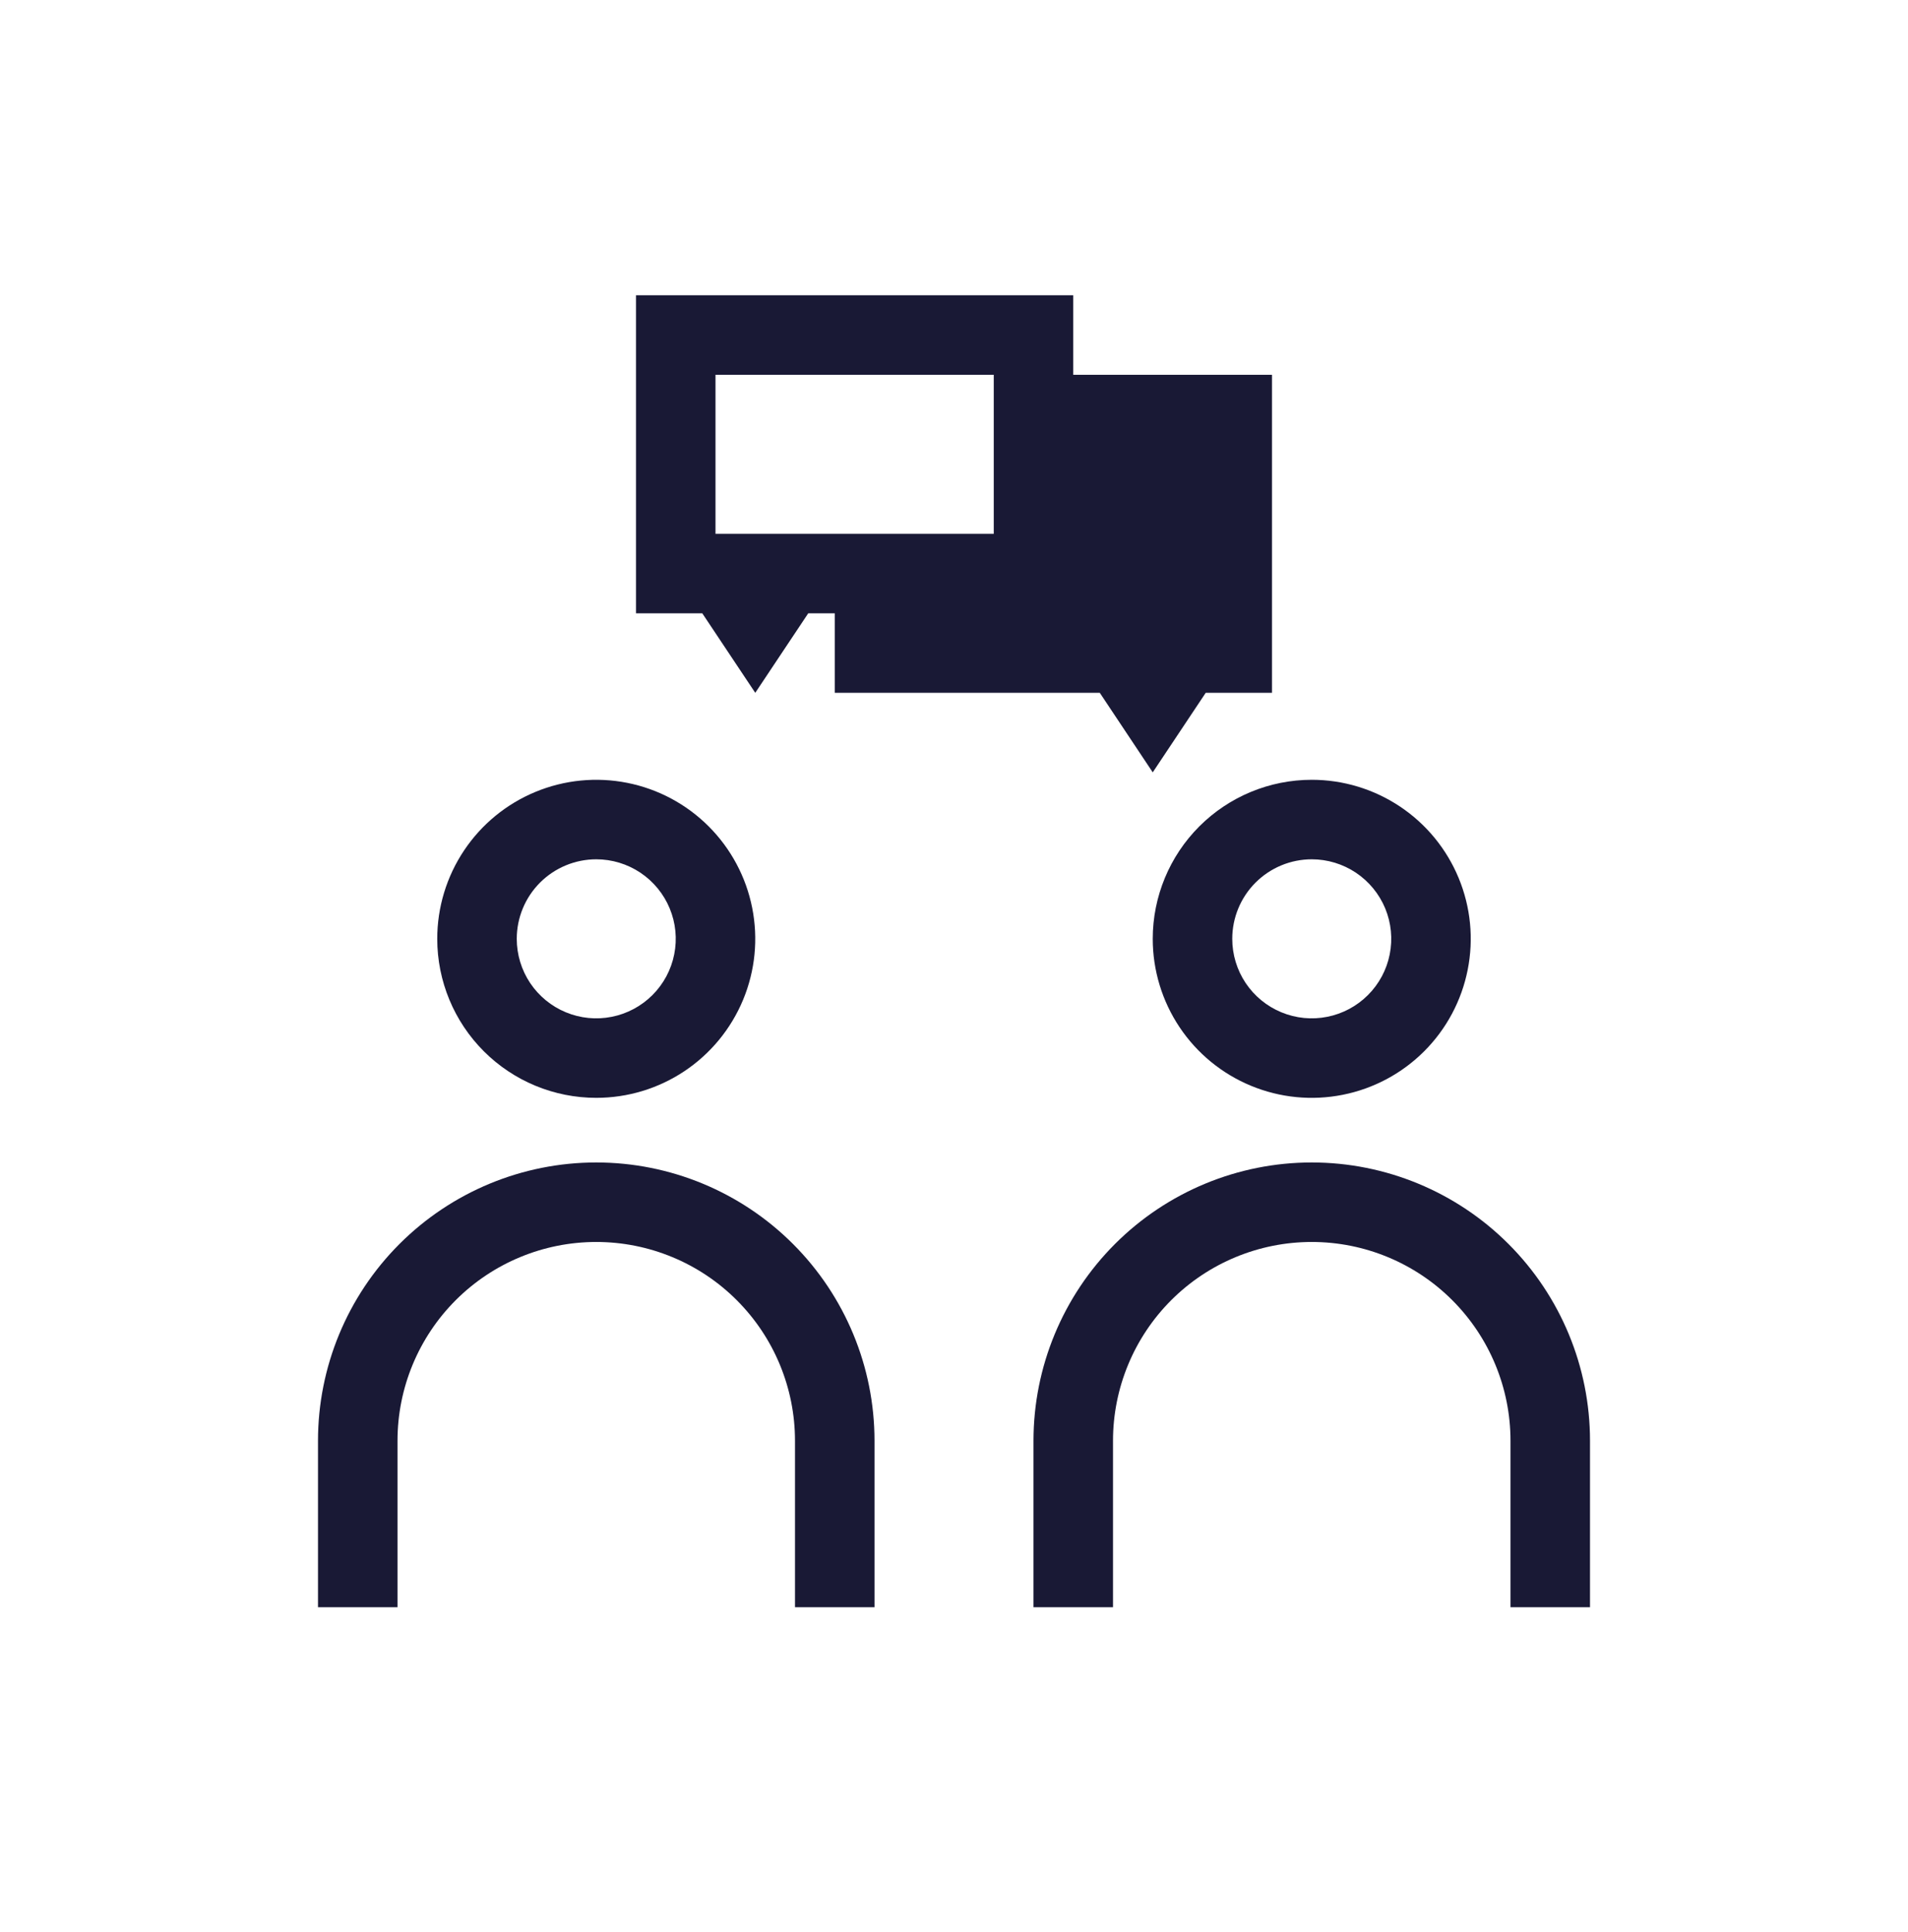
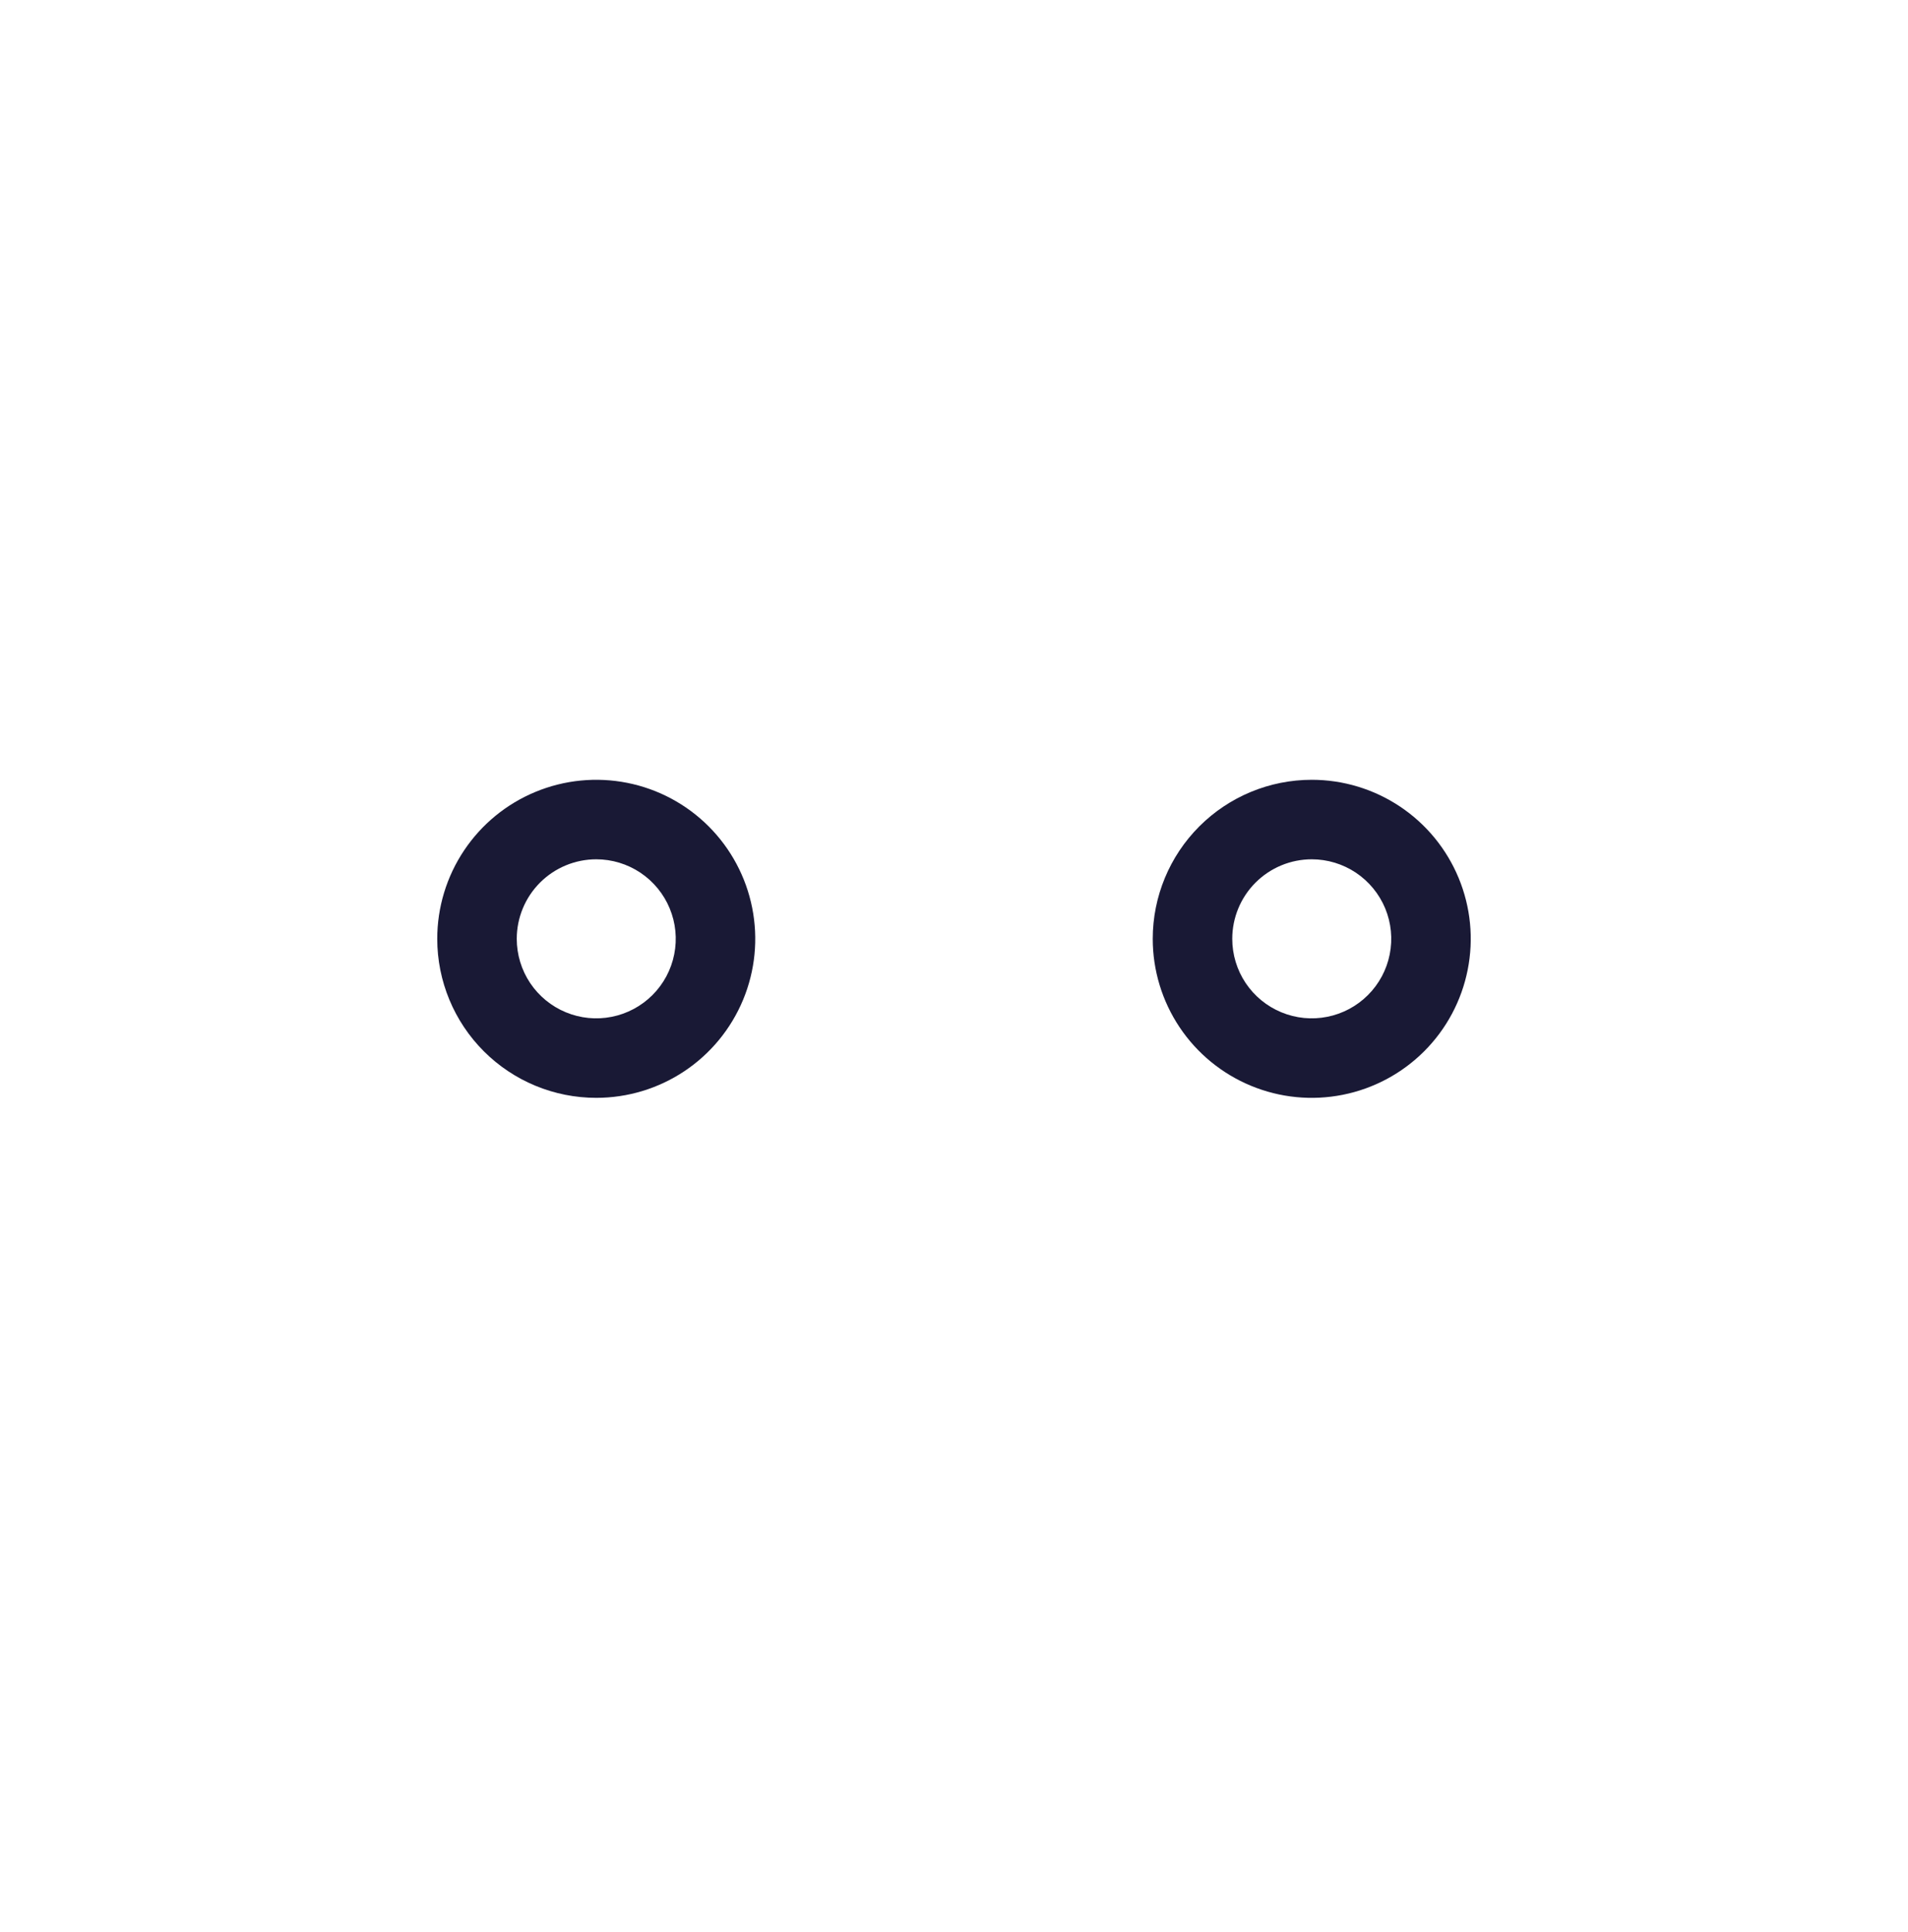
<svg xmlns="http://www.w3.org/2000/svg" width="80" height="81" viewBox="0 0 80 81" fill="none">
  <g clip-path="url(#clip0_1280_848)">
-     <path d="M25 48.732C21.906 48.732 18.938 49.961 16.75 52.149C14.562 54.337 13.333 57.304 13.333 60.398V67.378H16.667V60.398C16.667 58.188 17.545 56.069 19.107 54.506C20.67 52.943 22.79 52.065 25 52.065C27.21 52.065 29.33 52.943 30.892 54.506C32.455 56.069 33.333 58.188 33.333 60.398V67.378H36.667V60.398C36.667 57.304 35.437 54.337 33.249 52.149C31.062 49.961 28.094 48.732 25 48.732Z" fill="#191935" />
-     <path d="M55 48.732C51.906 48.732 48.938 49.961 46.75 52.149C44.562 54.337 43.333 57.304 43.333 60.398V67.378H46.667V60.398C46.667 58.188 47.545 56.069 49.107 54.506C50.67 52.943 52.79 52.065 55 52.065C57.21 52.065 59.33 52.943 60.892 54.506C62.455 56.069 63.333 58.188 63.333 60.398V67.378H66.667V60.398C66.667 57.304 65.437 54.337 63.249 52.149C61.062 49.961 58.094 48.732 55 48.732Z" fill="#191935" />
    <path d="M25 46.023C26.319 46.023 27.607 45.633 28.704 44.9C29.8 44.167 30.654 43.126 31.159 41.908C31.664 40.69 31.796 39.349 31.538 38.056C31.281 36.763 30.646 35.575 29.714 34.643C28.782 33.71 27.594 33.075 26.3 32.818C25.007 32.561 23.667 32.693 22.449 33.198C21.23 33.702 20.189 34.557 19.457 35.653C18.724 36.749 18.333 38.038 18.333 39.357C18.333 41.125 19.036 42.821 20.286 44.071C21.536 45.321 23.232 46.023 25 46.023ZM25 36.023C25.659 36.023 26.304 36.219 26.852 36.585C27.4 36.952 27.827 37.472 28.079 38.081C28.332 38.69 28.398 39.361 28.269 40.007C28.141 40.654 27.823 41.248 27.357 41.714C26.891 42.18 26.297 42.498 25.65 42.626C25.004 42.755 24.333 42.689 23.724 42.436C23.115 42.184 22.595 41.757 22.228 41.209C21.862 40.66 21.667 40.016 21.667 39.357C21.667 38.473 22.018 37.625 22.643 37C23.268 36.375 24.116 36.023 25 36.023Z" fill="#191935" />
    <path d="M48.333 39.357C48.333 40.675 48.724 41.964 49.457 43.061C50.189 44.157 51.23 45.011 52.449 45.516C53.667 46.021 55.007 46.153 56.3 45.895C57.594 45.638 58.782 45.003 59.714 44.071C60.646 43.139 61.281 41.951 61.538 40.657C61.796 39.364 61.664 38.024 61.159 36.806C60.654 35.587 59.8 34.546 58.704 33.814C57.607 33.081 56.319 32.69 55 32.69C53.232 32.69 51.536 33.392 50.286 34.643C49.036 35.893 48.333 37.589 48.333 39.357ZM55 36.023C55.659 36.023 56.304 36.219 56.852 36.585C57.4 36.952 57.827 37.472 58.08 38.081C58.332 38.69 58.398 39.361 58.269 40.007C58.141 40.654 57.823 41.248 57.357 41.714C56.891 42.18 56.297 42.498 55.65 42.626C55.004 42.755 54.333 42.689 53.724 42.436C53.115 42.184 52.595 41.757 52.228 41.209C51.862 40.66 51.667 40.016 51.667 39.357C51.667 38.473 52.018 37.625 52.643 37C53.268 36.375 54.116 36.023 55 36.023Z" fill="#191935" />
-     <path d="M31.667 29.044L33.888 25.711H35V29.044H46.113L48.333 32.378L50.554 29.044H53.333V15.711H45V12.378H26.667V25.711H29.446L31.667 29.044ZM30 15.711H41.667V22.378H30V15.711Z" fill="#191935" />
  </g>
  <defs>
    <clipPath id="clip0_1280_848">
      <rect width="80" height="80" fill="white" transform="translate(0 0.711)" />
    </clipPath>
  </defs>
</svg>